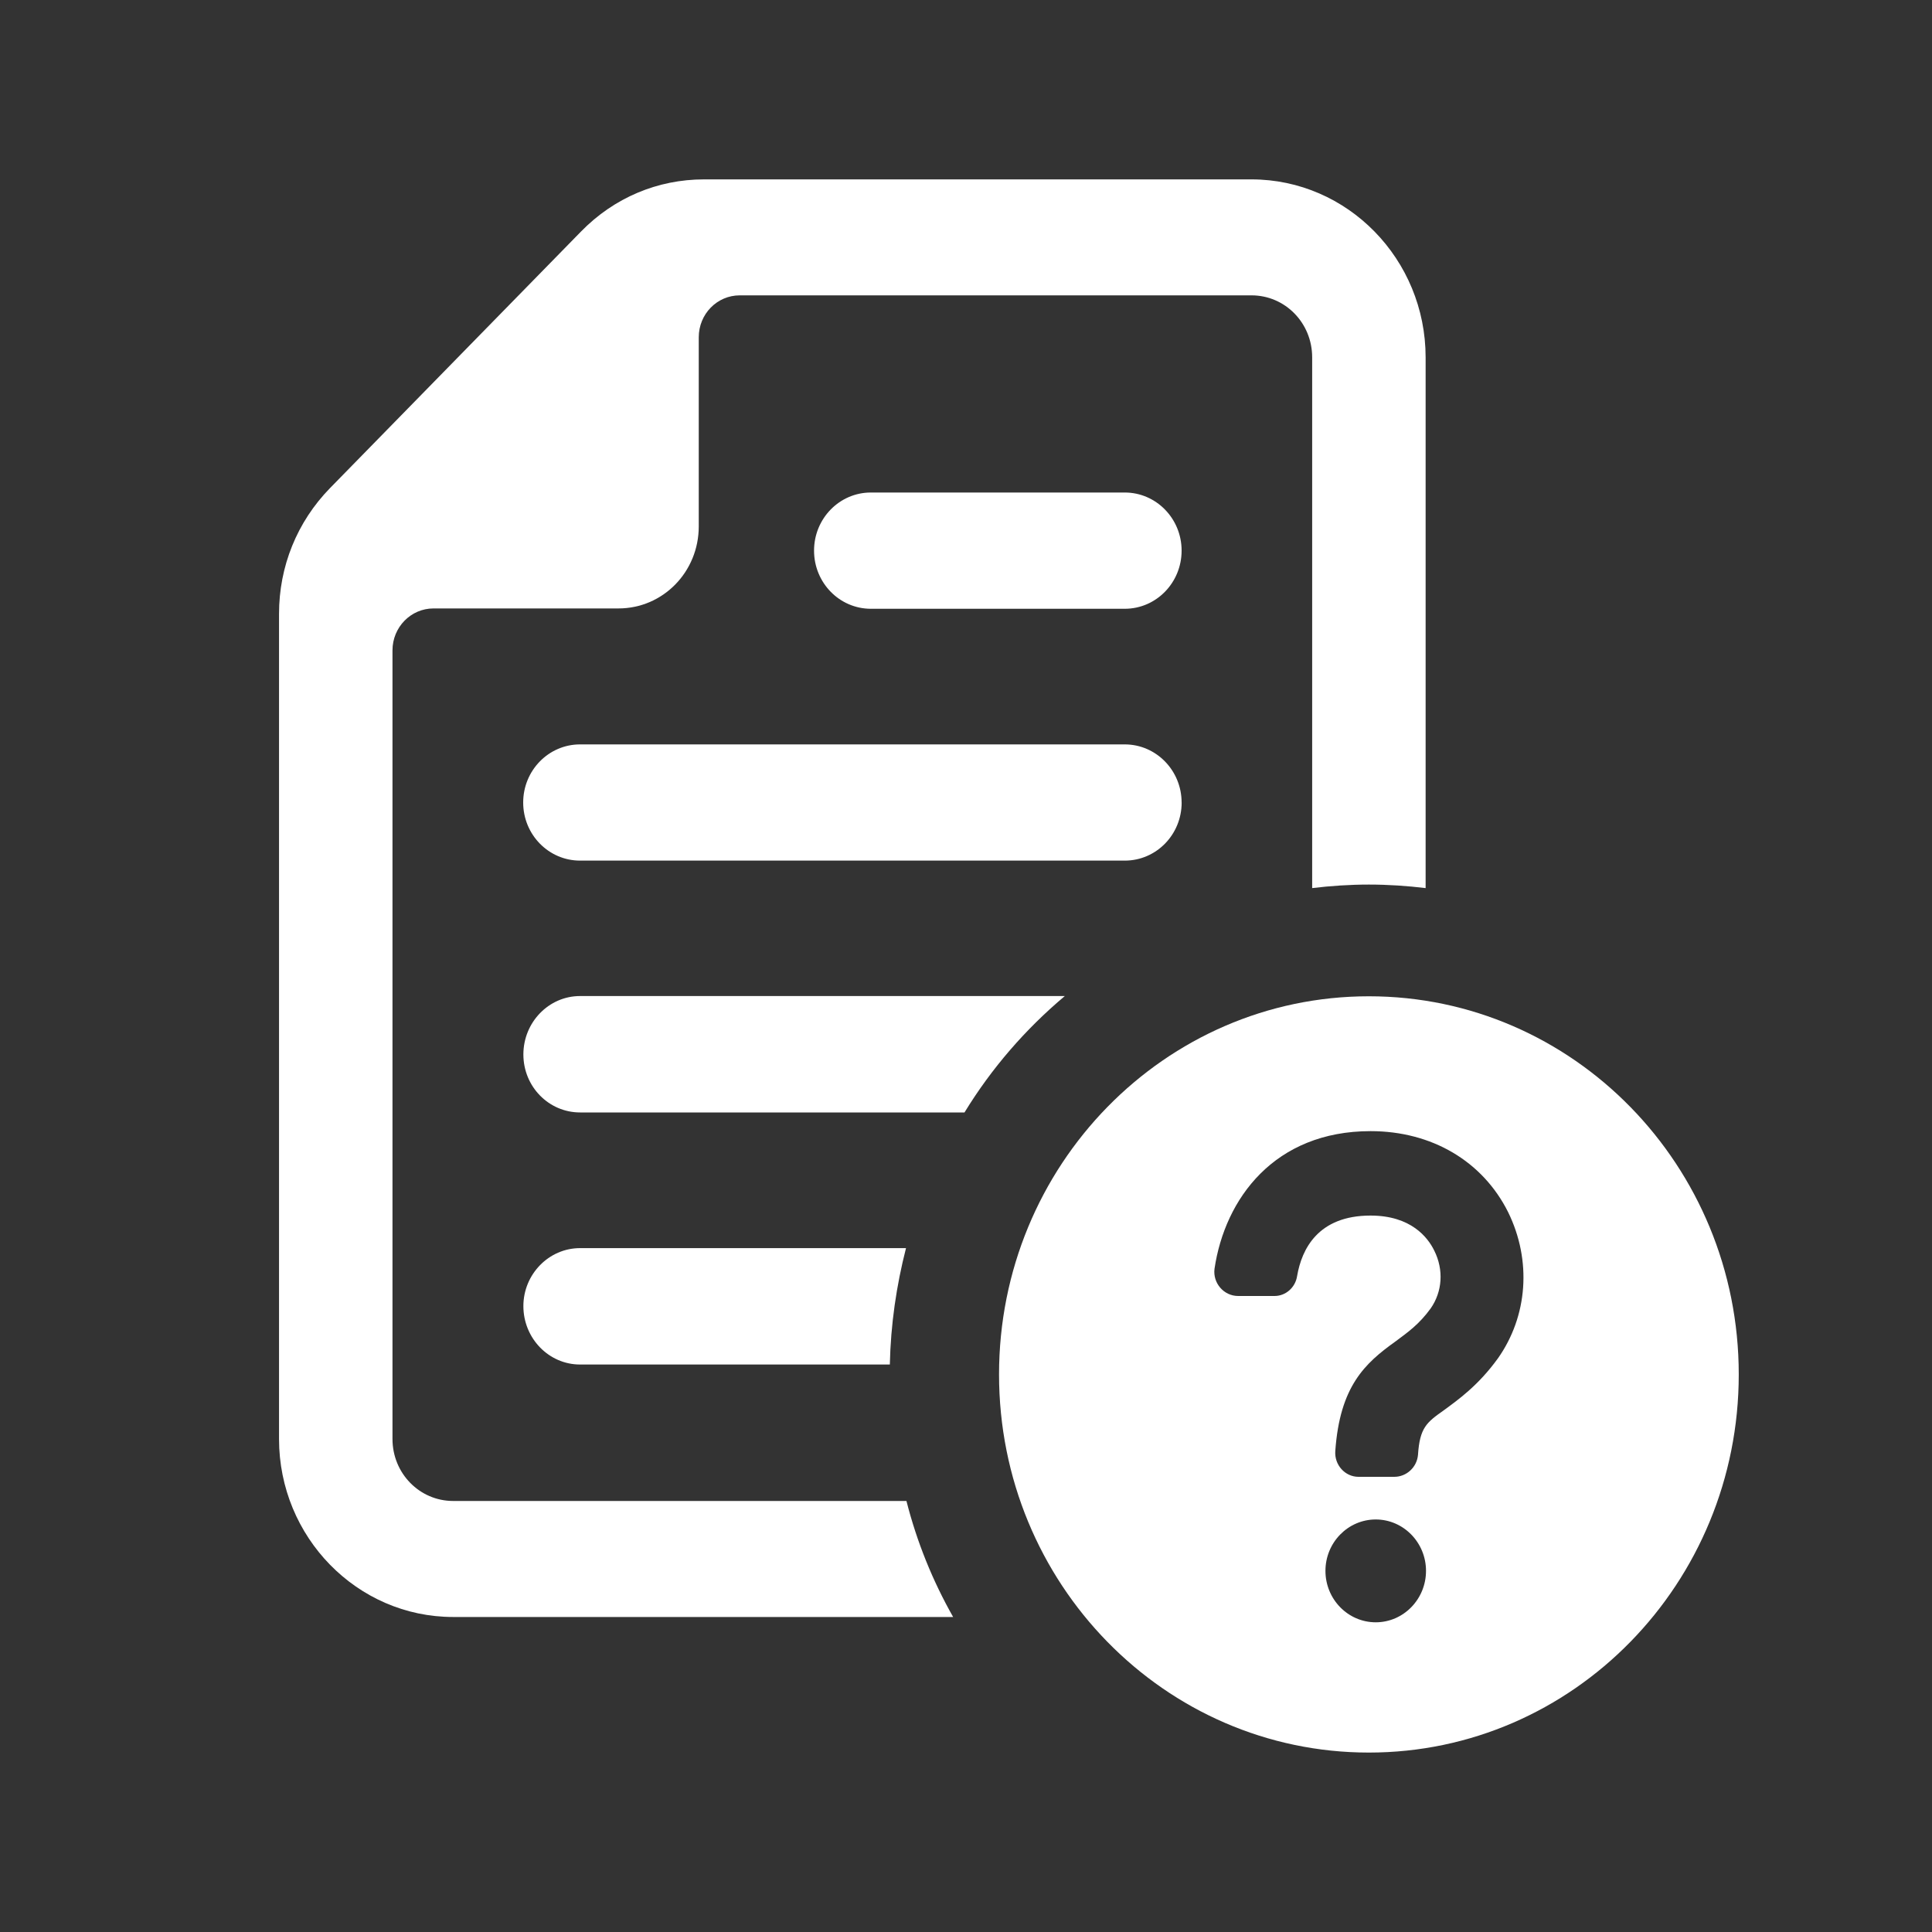
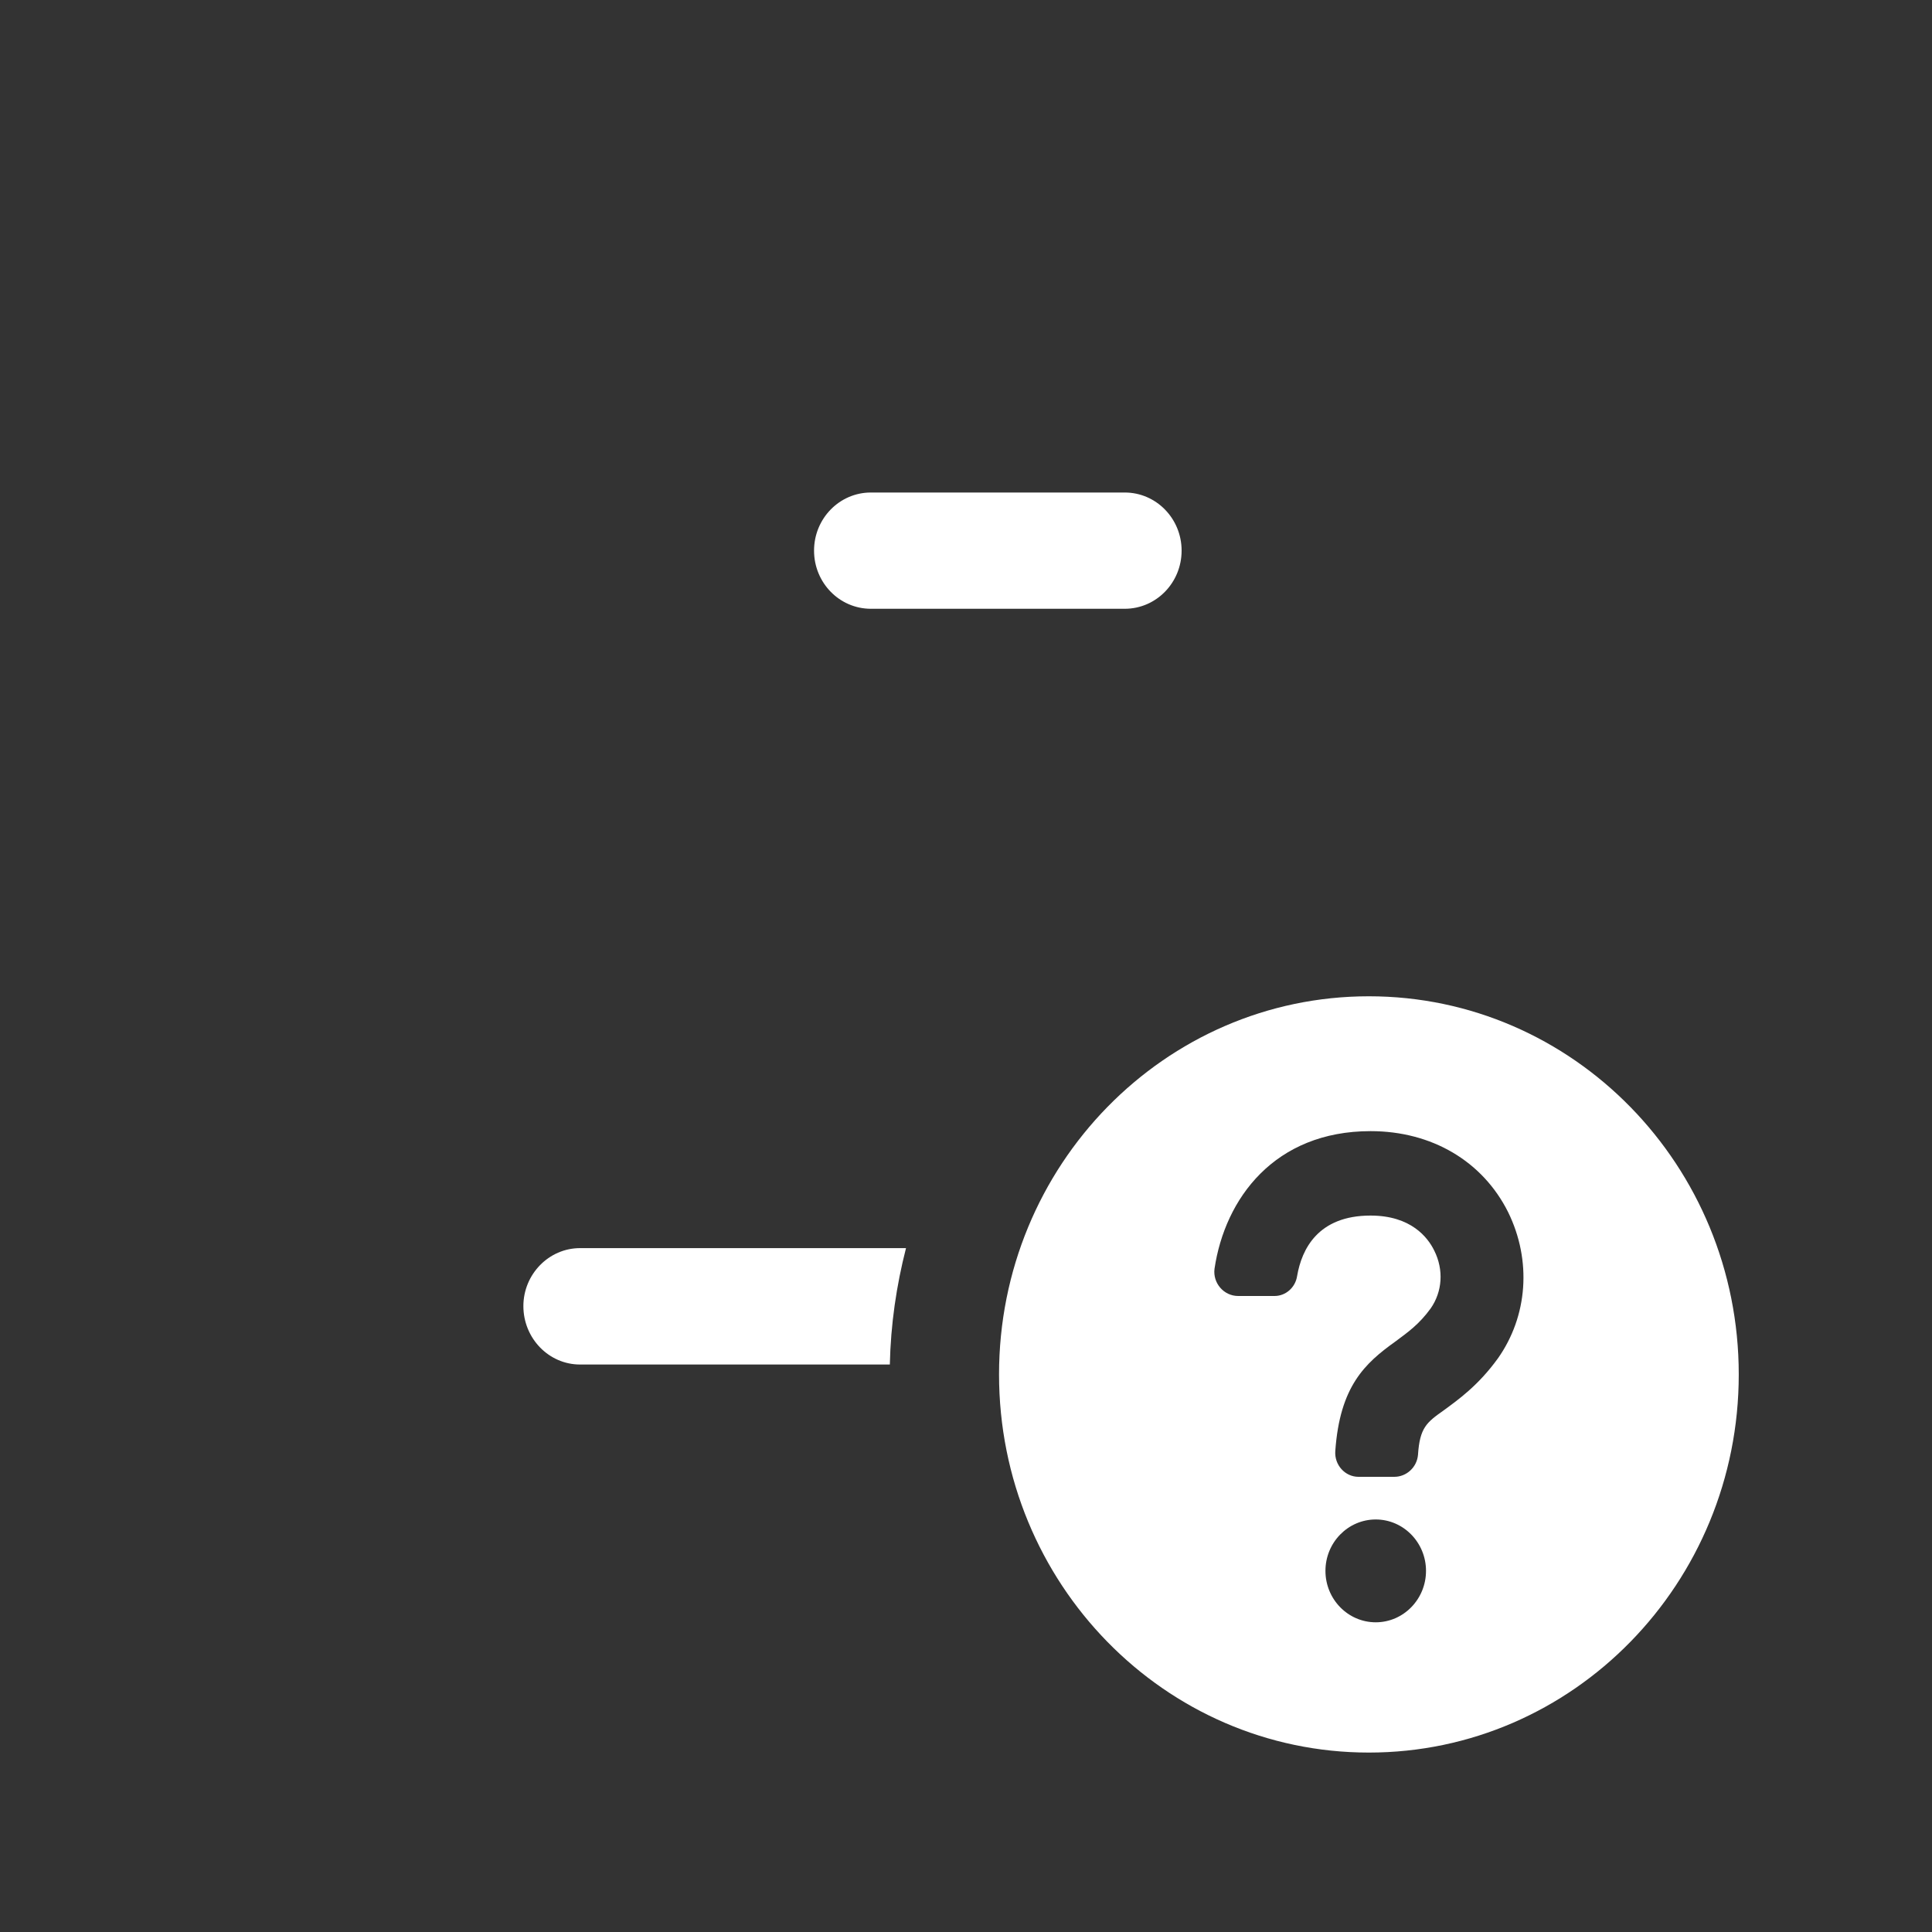
<svg xmlns="http://www.w3.org/2000/svg" width="40" height="40" viewBox="0 0 40 40" fill="none">
  <rect x="0" y="0" width="40" height="40" fill="#333333" stroke="none" />
-   <path d="M19.733 33.477C19.309 32.729 18.983 31.925 18.767 31.076H9.382C8.687 31.076 8.126 30.504 8.126 29.793V13.465C8.126 12.986 8.506 12.597 8.975 12.597H12.805C13.726 12.597 14.467 11.84 14.467 10.898V6.983C14.467 6.503 14.845 6.115 15.316 6.115H25.911C26.608 6.115 27.167 6.687 27.167 7.398V18.387C27.546 18.341 27.945 18.314 28.342 18.314C28.739 18.314 29.136 18.341 29.516 18.387V7.399C29.516 5.368 27.899 3.714 25.911 3.714H14.575C13.617 3.714 12.714 4.092 12.029 4.794L6.834 10.104C6.148 10.806 5.777 11.73 5.777 12.708V29.793C5.777 31.824 7.394 33.478 9.382 33.478H19.734L19.733 33.477Z" fill="white" />
  <path d="M10.836 27.041C10.836 27.706 11.36 28.251 12.01 28.251H18.423C18.441 27.42 18.559 26.617 18.758 25.841H12.01C11.36 25.841 10.836 26.386 10.836 27.041Z" fill="white" />
-   <path d="M22.046 20.622H12.01C11.36 20.622 10.836 21.167 10.836 21.831C10.836 22.496 11.36 23.032 12.01 23.032H19.969C20.528 22.117 21.233 21.305 22.046 20.622Z" fill="white" />
-   <path d="M24.464 16.615C24.464 15.952 23.937 15.412 23.287 15.412H12.009C11.36 15.412 10.832 15.95 10.832 16.615C10.832 17.28 11.359 17.818 12.009 17.818H23.288C23.939 17.818 24.465 17.28 24.465 16.615H24.464Z" fill="white" />
  <path d="M23.287 10.197H18.03C17.38 10.197 16.854 10.736 16.854 11.4C16.854 12.065 17.38 12.604 18.03 12.604H23.287C23.937 12.604 24.464 12.065 24.464 11.4C24.464 10.736 23.937 10.197 23.287 10.197Z" fill="white" />
  <path d="M28.341 20.627C24.112 20.627 20.684 24.132 20.684 28.456C20.684 32.78 24.112 36.285 28.341 36.285C32.571 36.285 35.999 32.78 35.999 28.456C35.999 24.132 32.571 20.627 28.341 20.627ZM28.483 33.588C27.909 33.588 27.442 33.111 27.442 32.523C27.442 31.936 27.909 31.459 28.483 31.459C29.058 31.459 29.524 31.938 29.524 32.523C29.524 33.109 29.058 33.588 28.483 33.588ZM31.01 28.127C30.602 28.691 30.184 28.984 29.885 29.204C29.538 29.449 29.394 29.559 29.358 30.122C29.335 30.38 29.119 30.576 28.868 30.576H28.125C27.85 30.576 27.623 30.331 27.646 30.039C27.741 28.704 28.256 28.227 28.891 27.774C29.154 27.578 29.381 27.419 29.621 27.089C29.86 26.746 29.897 26.294 29.693 25.889C29.561 25.62 29.214 25.167 28.376 25.167C27.286 25.167 26.951 25.865 26.856 26.415C26.82 26.66 26.616 26.832 26.389 26.832H25.635C25.335 26.832 25.108 26.562 25.145 26.27C25.36 24.813 26.389 23.419 28.376 23.419C29.644 23.419 30.697 24.042 31.224 25.096C31.715 26.097 31.632 27.249 31.009 28.129L31.01 28.127Z" fill="white" />
</svg>